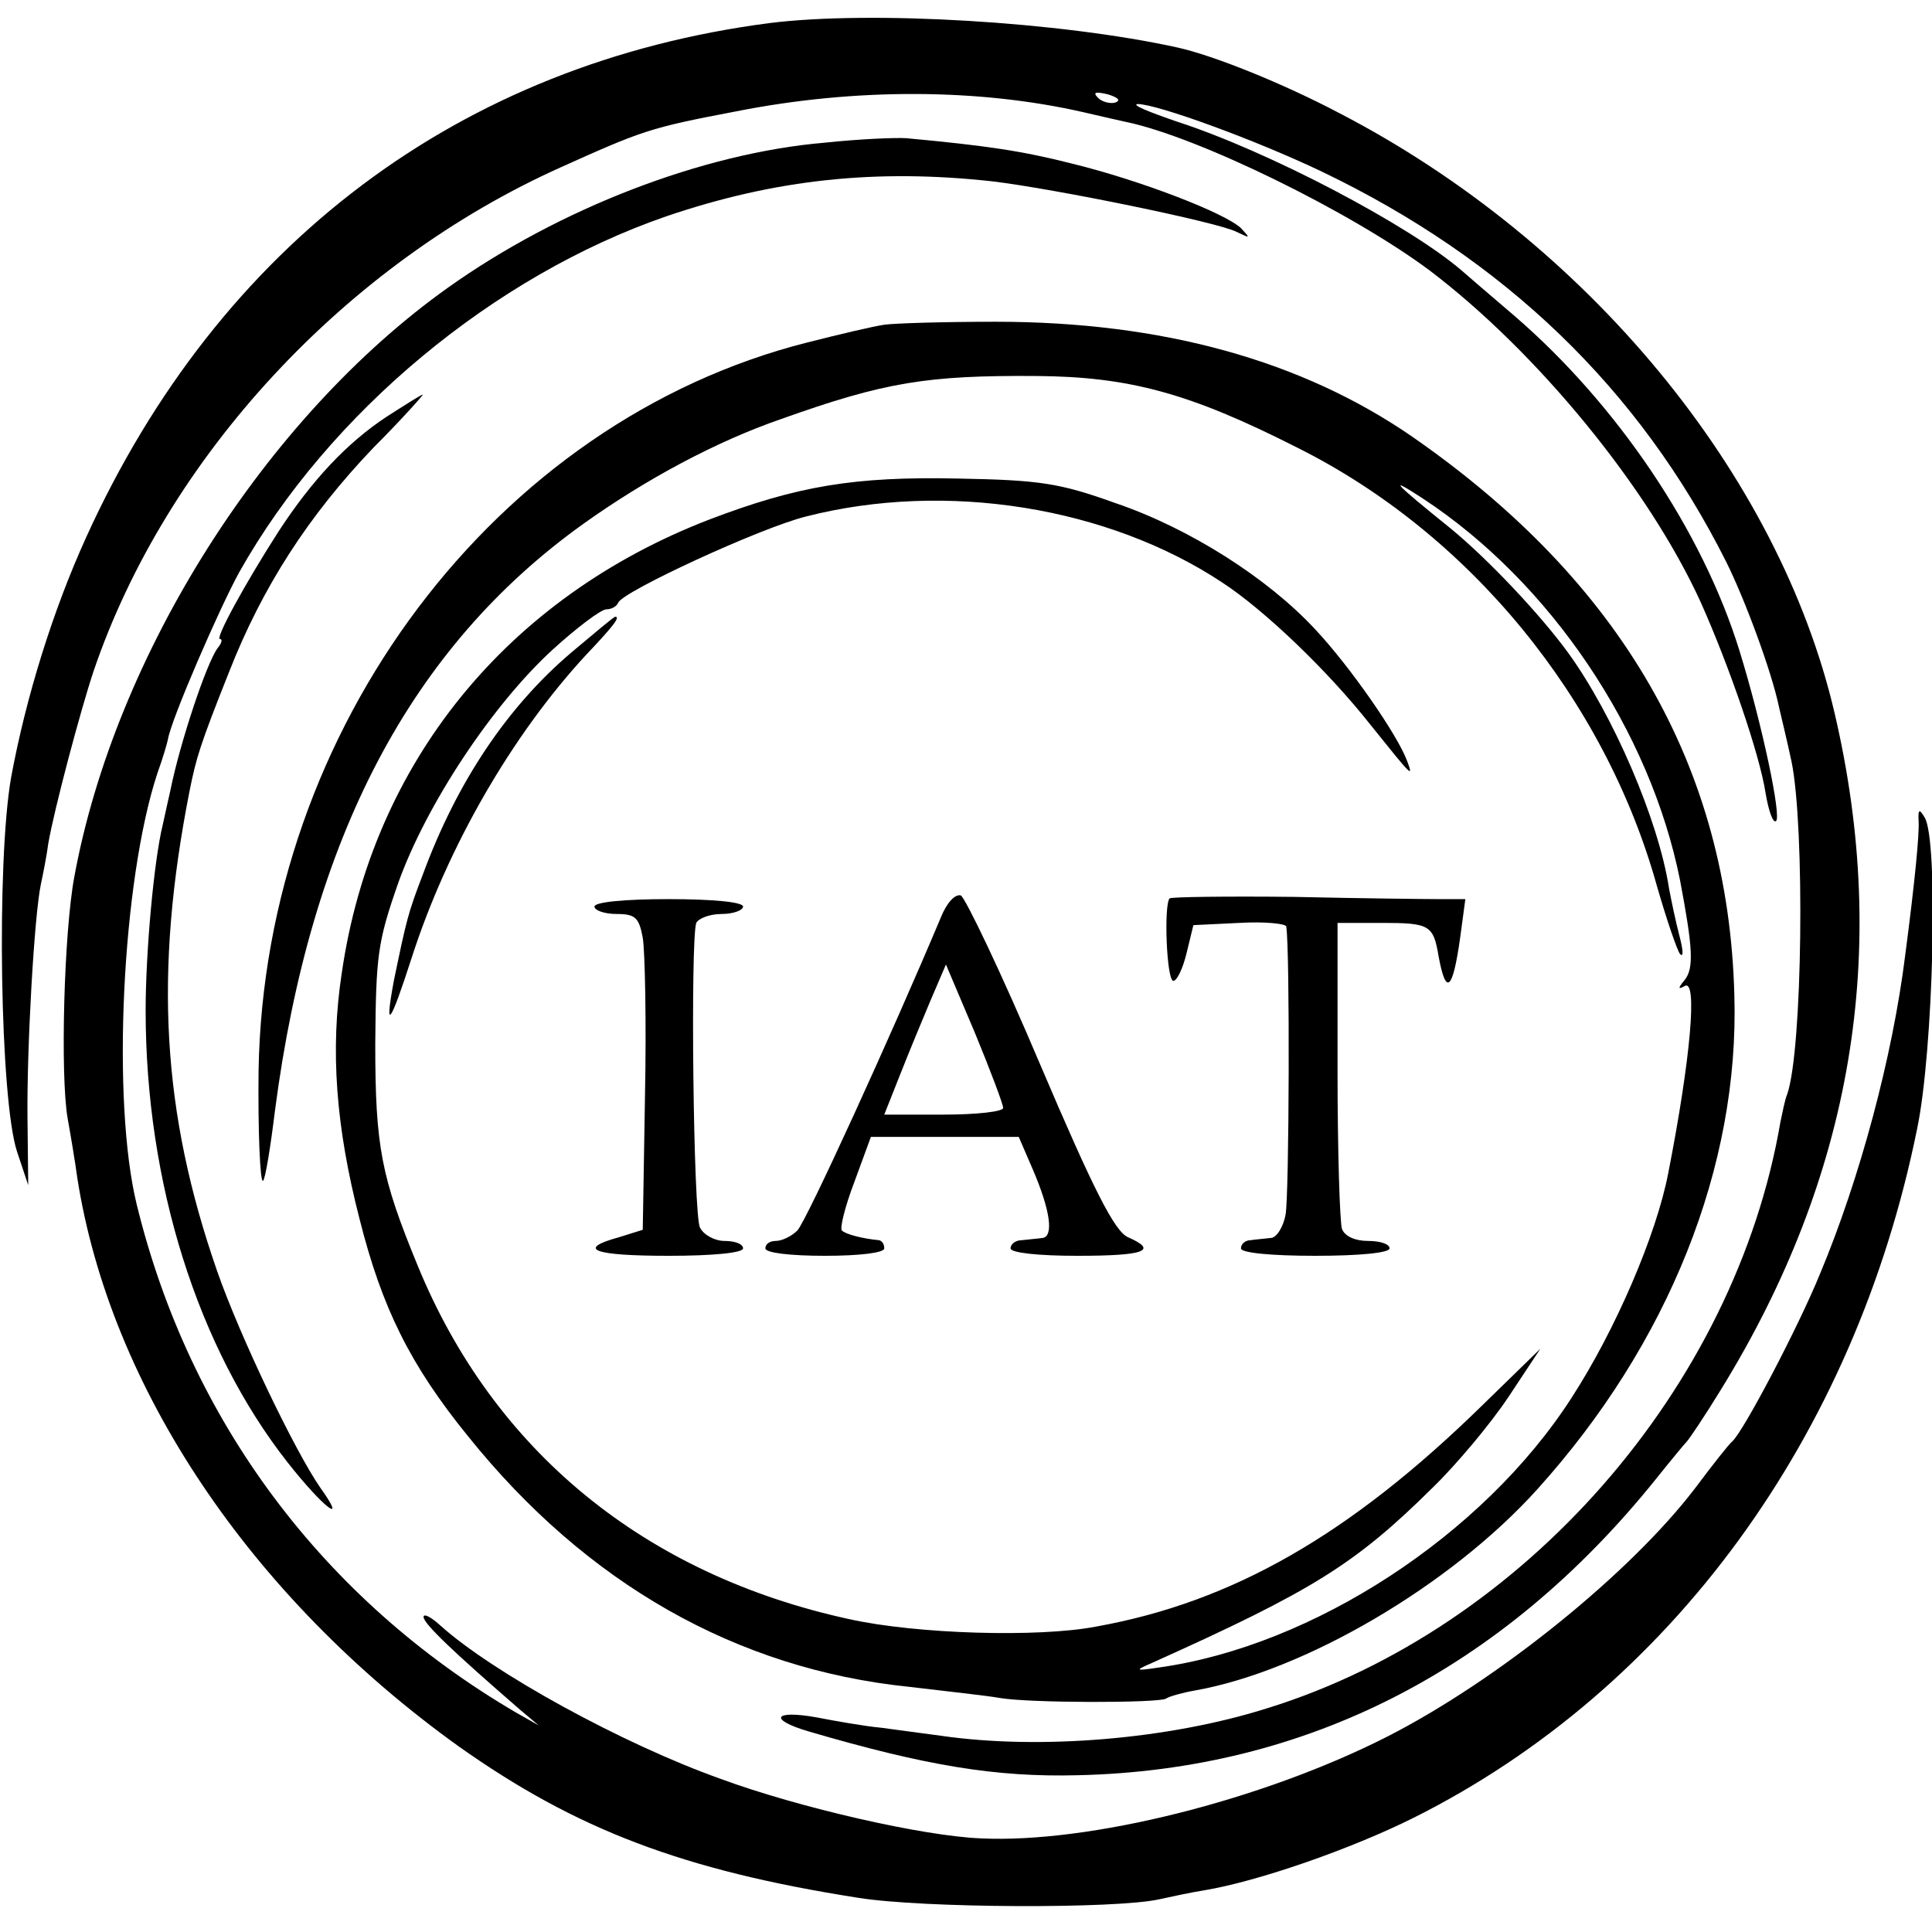
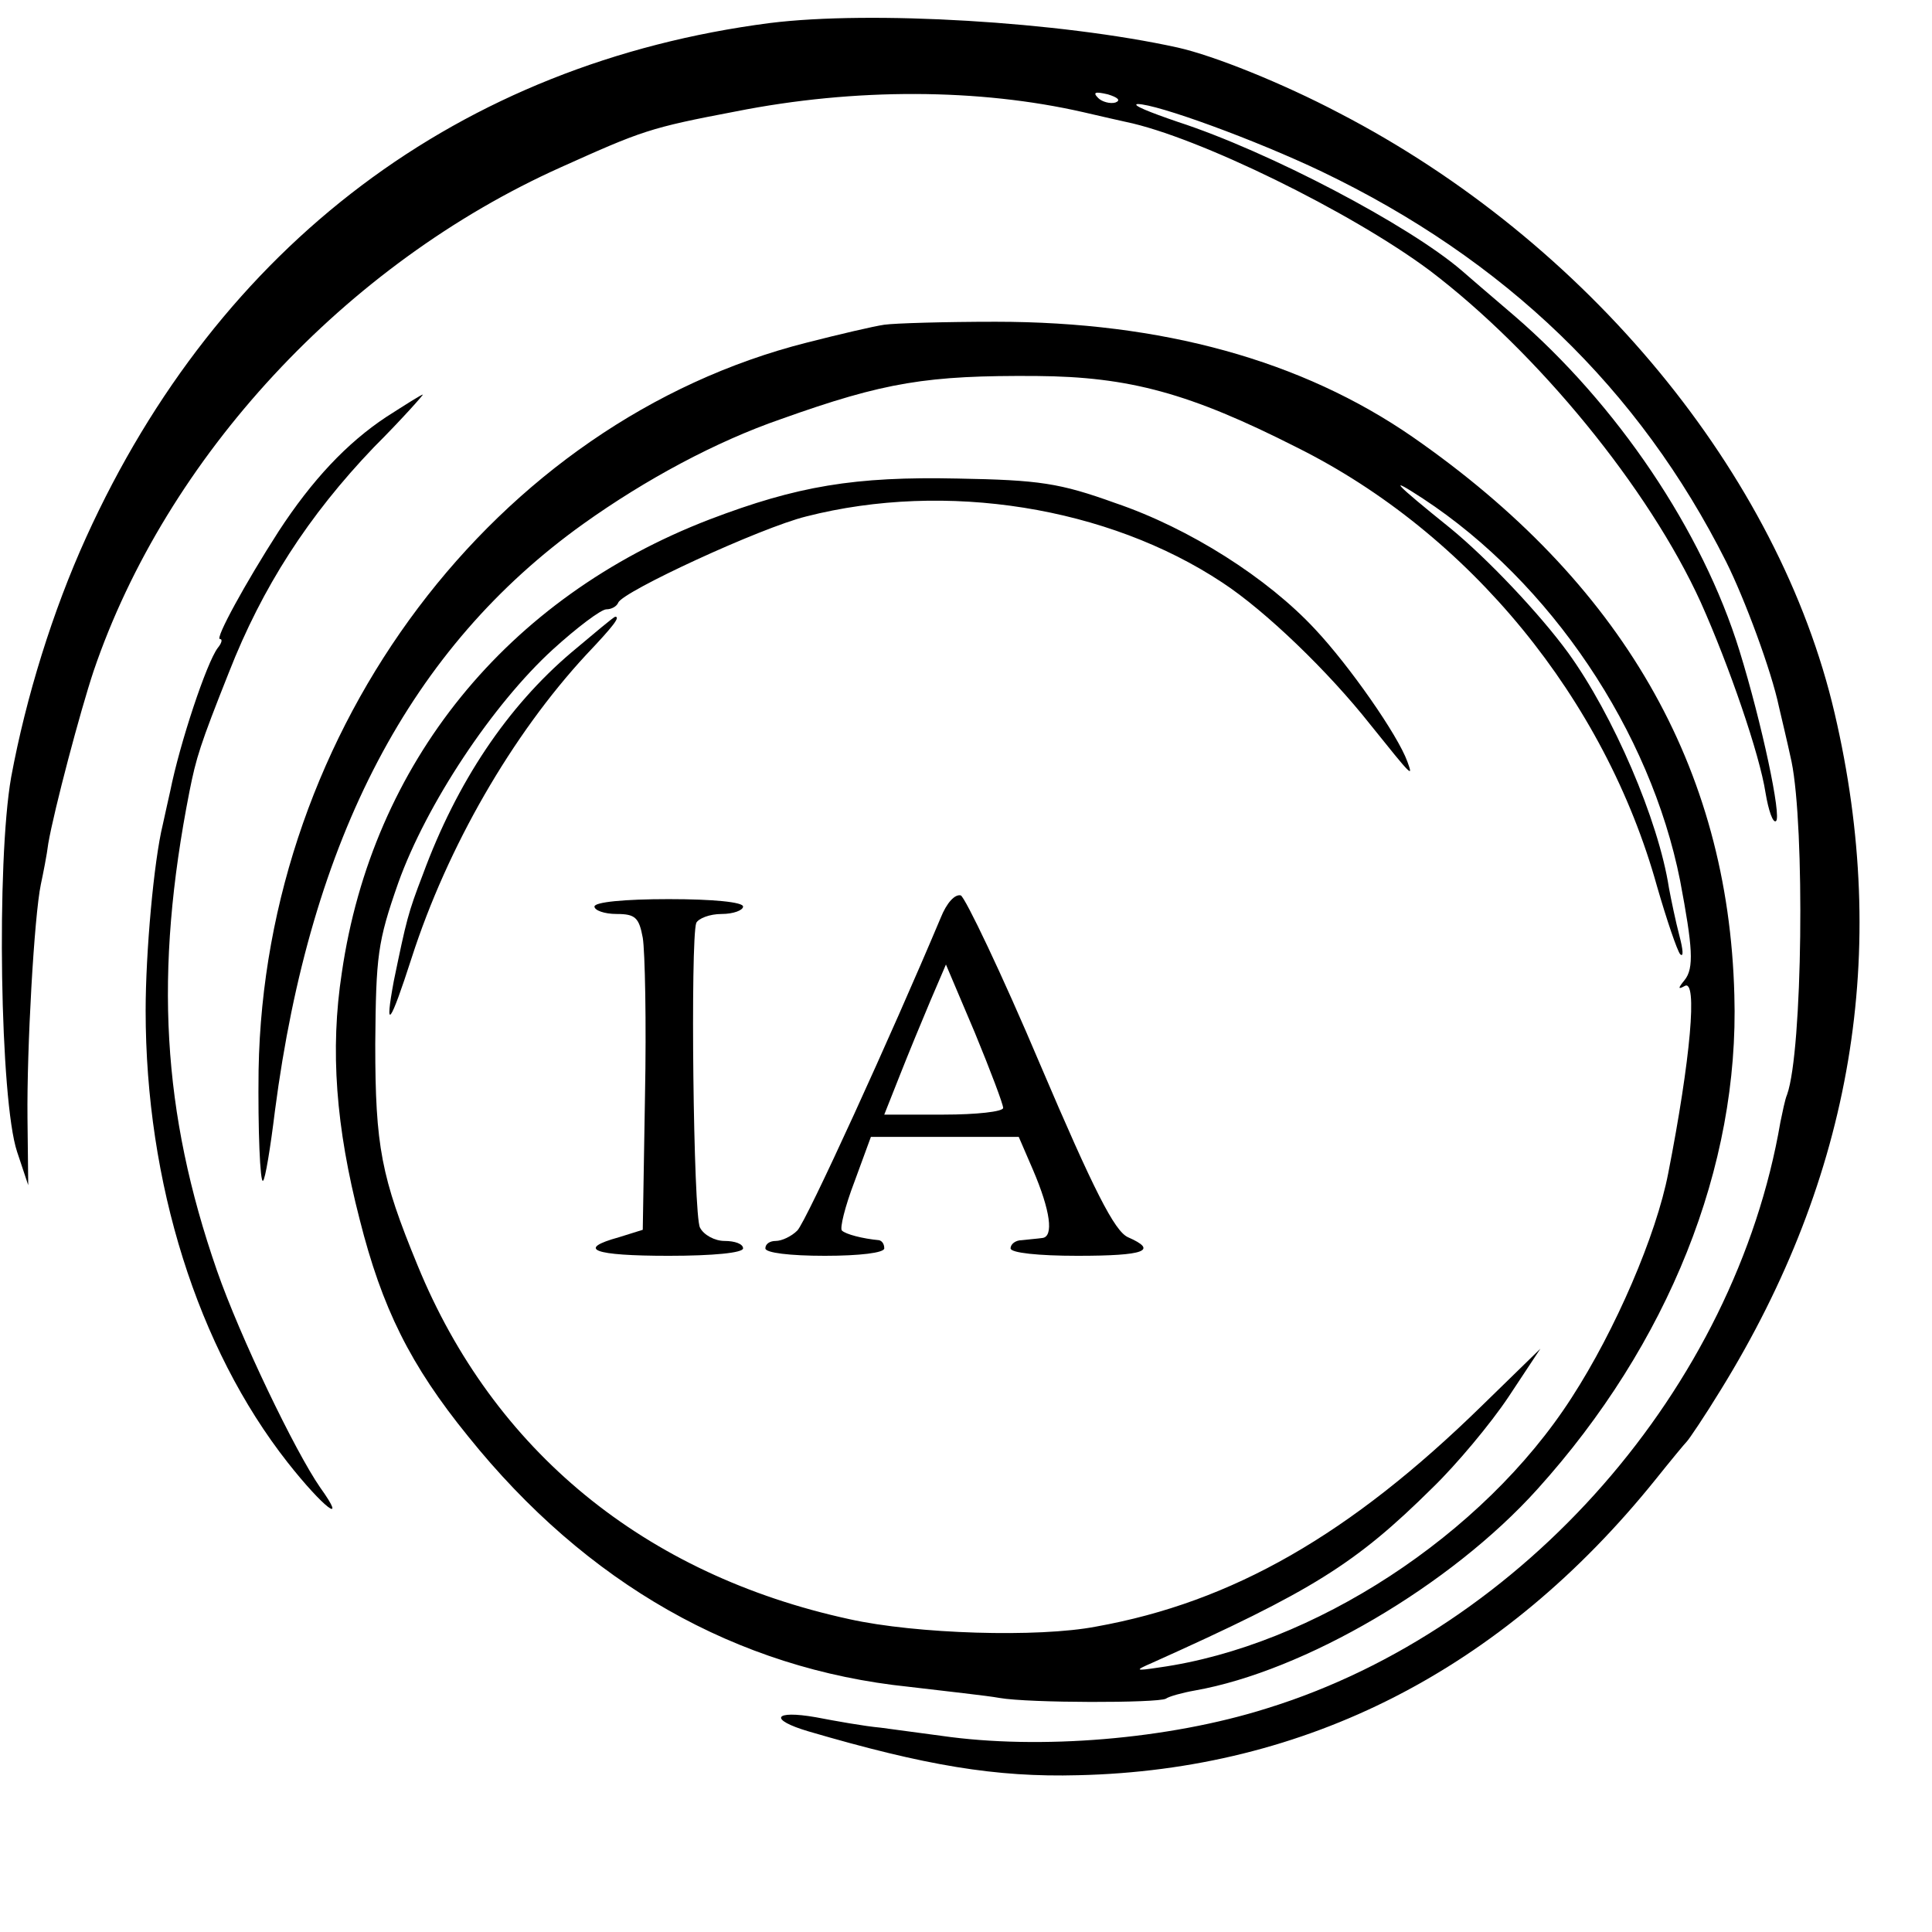
<svg xmlns="http://www.w3.org/2000/svg" version="1.0" width="260pt" height="260pt" viewBox="0 0 260 260" preserveAspectRatio="xMidYMid meet">
  <g transform="translate(0,260) scale(0.1,-0.1)" fill="#000000" stroke="none">
    <path d="M1036 2569 c-417 -54 -741 -298 -920 -692 -45 -99 -81 -215 -101 -323 -20 -114 -15 -435 8 -504 l15 -45 -1 90 c-1 94 9 272 18 315 3 14 8 39 10 55 8 46 43 178 61 232 98 288 339 548 629 678 109 49 119 53 235 75 161 32 328 31 468 -1 26 -6 52 -12 57 -13 97 -20 303 -121 409 -200 145 -110 295 -293 365 -447 38 -85 79 -204 87 -256 4 -24 10 -41 14 -38 8 5 -19 132 -49 229 -50 162 -165 332 -303 451 -33 28 -64 55 -71 61 -71 61 -259 160 -382 200 -38 13 -63 23 -54 24 26 0 158 -48 248 -91 246 -118 427 -292 544 -525 25 -50 61 -147 71 -195 3 -13 11 -46 17 -74 18 -88 15 -389 -6 -448 -3 -7 -6 -23 -9 -37 -61 -357 -345 -682 -691 -789 -133 -42 -306 -56 -438 -37 -23 3 -60 8 -82 11 -22 2 -61 9 -87 14 -57 10 -64 -3 -10 -19 157 -46 252 -62 363 -59 307 7 571 142 777 398 20 25 39 48 42 51 3 3 24 34 46 70 177 287 228 589 153 910 -75 322 -333 635 -667 808 -76 40 -168 77 -217 88 -159 35 -413 50 -549 33z m465 -107 c-7 -2 -18 1 -23 6 -8 8 -4 9 13 5 13 -4 18 -8 10 -11z" />
-     <path d="M1110 2408 c-165 -14 -358 -89 -507 -195 -246 -175 -448 -494 -503 -793 -14 -75 -19 -267 -9 -325 4 -22 10 -58 13 -80 44 -282 233 -564 513 -765 158 -112 302 -167 538 -204 87 -14 347 -15 405 -2 14 3 41 9 60 12 73 12 199 56 283 98 345 173 593 512 677 927 22 105 29 390 10 419 -7 12 -9 11 -8 -5 1 -18 -5 -81 -18 -180 -17 -137 -61 -301 -115 -430 -29 -71 -103 -212 -118 -225 -4 -3 -26 -31 -50 -63 -87 -114 -265 -258 -414 -334 -169 -86 -402 -144 -547 -137 -77 3 -244 41 -350 80 -132 47 -307 143 -378 207 -12 11 -22 16 -22 11 0 -9 40 -47 130 -125 l25 -21 -30 17 c-260 152 -440 393 -511 684 -34 139 -20 436 28 581 7 19 13 40 14 45 4 26 69 176 96 225 121 215 343 399 575 479 147 50 283 64 438 47 84 -10 304 -55 329 -68 19 -9 19 -9 6 5 -21 20 -134 64 -228 87 -67 17 -115 24 -222 34 -14 1 -63 -1 -110 -6z" />
    <path d="M1190 2163 c-14 -2 -61 -13 -104 -24 -419 -106 -730 -519 -738 -979 -1 -80 2 -153 6 -149 3 2 10 45 16 94 48 368 183 624 415 790 84 60 179 111 266 141 140 50 197 59 344 58 125 -1 206 -23 350 -96 233 -116 415 -339 485 -591 13 -45 27 -86 31 -91 5 -5 4 6 -1 25 -5 19 -11 48 -14 64 -14 91 -75 233 -136 317 -38 52 -108 126 -158 167 -77 62 -86 72 -37 40 172 -113 306 -313 346 -514 17 -90 19 -118 6 -134 -9 -11 -9 -13 0 -8 18 11 8 -99 -22 -252 -16 -83 -71 -211 -130 -302 -119 -185 -348 -334 -555 -363 -33 -5 -33 -4 -10 6 216 97 274 133 378 236 32 31 78 86 102 122 l43 65 -79 -77 c-177 -173 -335 -264 -519 -297 -78 -15 -242 -10 -332 10 -276 60 -479 227 -581 476 -49 119 -57 160 -57 298 1 119 3 137 31 217 38 106 127 240 208 314 33 30 65 54 72 54 7 0 14 4 16 9 6 15 192 101 253 116 188 48 406 13 560 -89 58 -38 143 -120 199 -191 57 -71 58 -72 50 -50 -13 36 -78 129 -124 178 -64 69 -169 136 -269 170 -75 27 -102 31 -212 33 -139 3 -216 -10 -334 -55 -273 -105 -454 -328 -495 -610 -16 -104 -8 -208 24 -332 30 -119 68 -196 146 -292 159 -198 361 -313 593 -337 50 -6 106 -12 122 -15 40 -7 213 -7 224 -1 4 3 22 8 39 11 147 26 344 141 461 271 176 195 272 434 265 665 -8 307 -152 556 -433 751 -149 103 -337 155 -561 155 -69 0 -136 -2 -150 -4z" />
    <path d="M520 2039 c-53 -35 -100 -85 -145 -154 -45 -70 -86 -145 -79 -145 4 0 2 -6 -3 -12 -15 -20 -51 -128 -64 -193 -1 -5 -6 -26 -10 -45 -12 -49 -23 -172 -23 -250 0 -232 70 -454 191 -608 48 -61 82 -87 44 -34 -34 49 -108 203 -139 292 -74 213 -85 401 -37 645 9 45 14 62 53 160 45 115 107 211 195 303 39 39 68 72 66 71 -2 0 -24 -14 -49 -30z" />
    <path d="M769 1722 c-86 -73 -154 -174 -200 -299 -20 -52 -22 -61 -39 -143 -13 -70 -5 -59 24 31 48 149 135 300 235 408 37 39 46 51 39 51 -2 0 -28 -22 -59 -48z" />
    <path d="M1266 1365 c-66 -157 -181 -409 -193 -421 -8 -8 -21 -14 -29 -14 -8 0 -14 -4 -14 -10 0 -6 33 -10 80 -10 47 0 80 4 80 10 0 6 -3 10 -7 11 -22 2 -45 8 -50 13 -3 3 4 32 17 66 l22 60 100 0 99 0 19 -44 c24 -56 28 -90 13 -92 -7 -1 -20 -2 -28 -3 -8 0 -15 -5 -15 -11 0 -6 37 -10 90 -10 91 0 109 7 68 25 -18 8 -46 63 -118 232 -52 123 -101 225 -107 228 -8 2 -19 -10 -27 -30z m84 -256 c0 -5 -36 -9 -80 -9 l-80 0 21 53 c11 28 30 74 41 100 l21 49 39 -92 c21 -51 38 -96 38 -101z" />
-     <path d="M1574 1391 c-8 -9 -4 -111 5 -111 5 0 13 17 18 38 l9 37 62 3 c34 2 63 -1 63 -5 5 -30 4 -364 -1 -388 -3 -16 -12 -31 -20 -31 -8 -1 -21 -2 -27 -3 -7 0 -13 -5 -13 -11 0 -6 40 -10 100 -10 60 0 100 4 100 10 0 6 -13 10 -29 10 -17 0 -31 6 -35 16 -3 9 -6 105 -6 214 l0 198 60 0 c64 0 69 -3 76 -45 10 -54 19 -46 29 25 l7 52 -34 0 c-18 0 -107 1 -196 3 -90 1 -166 0 -168 -2z" />
    <path d="M800 1380 c0 -5 13 -10 30 -10 25 0 30 -5 35 -32 3 -18 5 -114 3 -213 l-3 -180 -32 -10 c-58 -16 -35 -25 67 -25 60 0 100 4 100 10 0 6 -11 10 -25 10 -13 0 -28 8 -33 18 -9 17 -13 387 -5 410 3 6 18 12 34 12 16 0 29 5 29 10 0 6 -40 10 -100 10 -60 0 -100 -4 -100 -10z" />
  </g>
</svg>